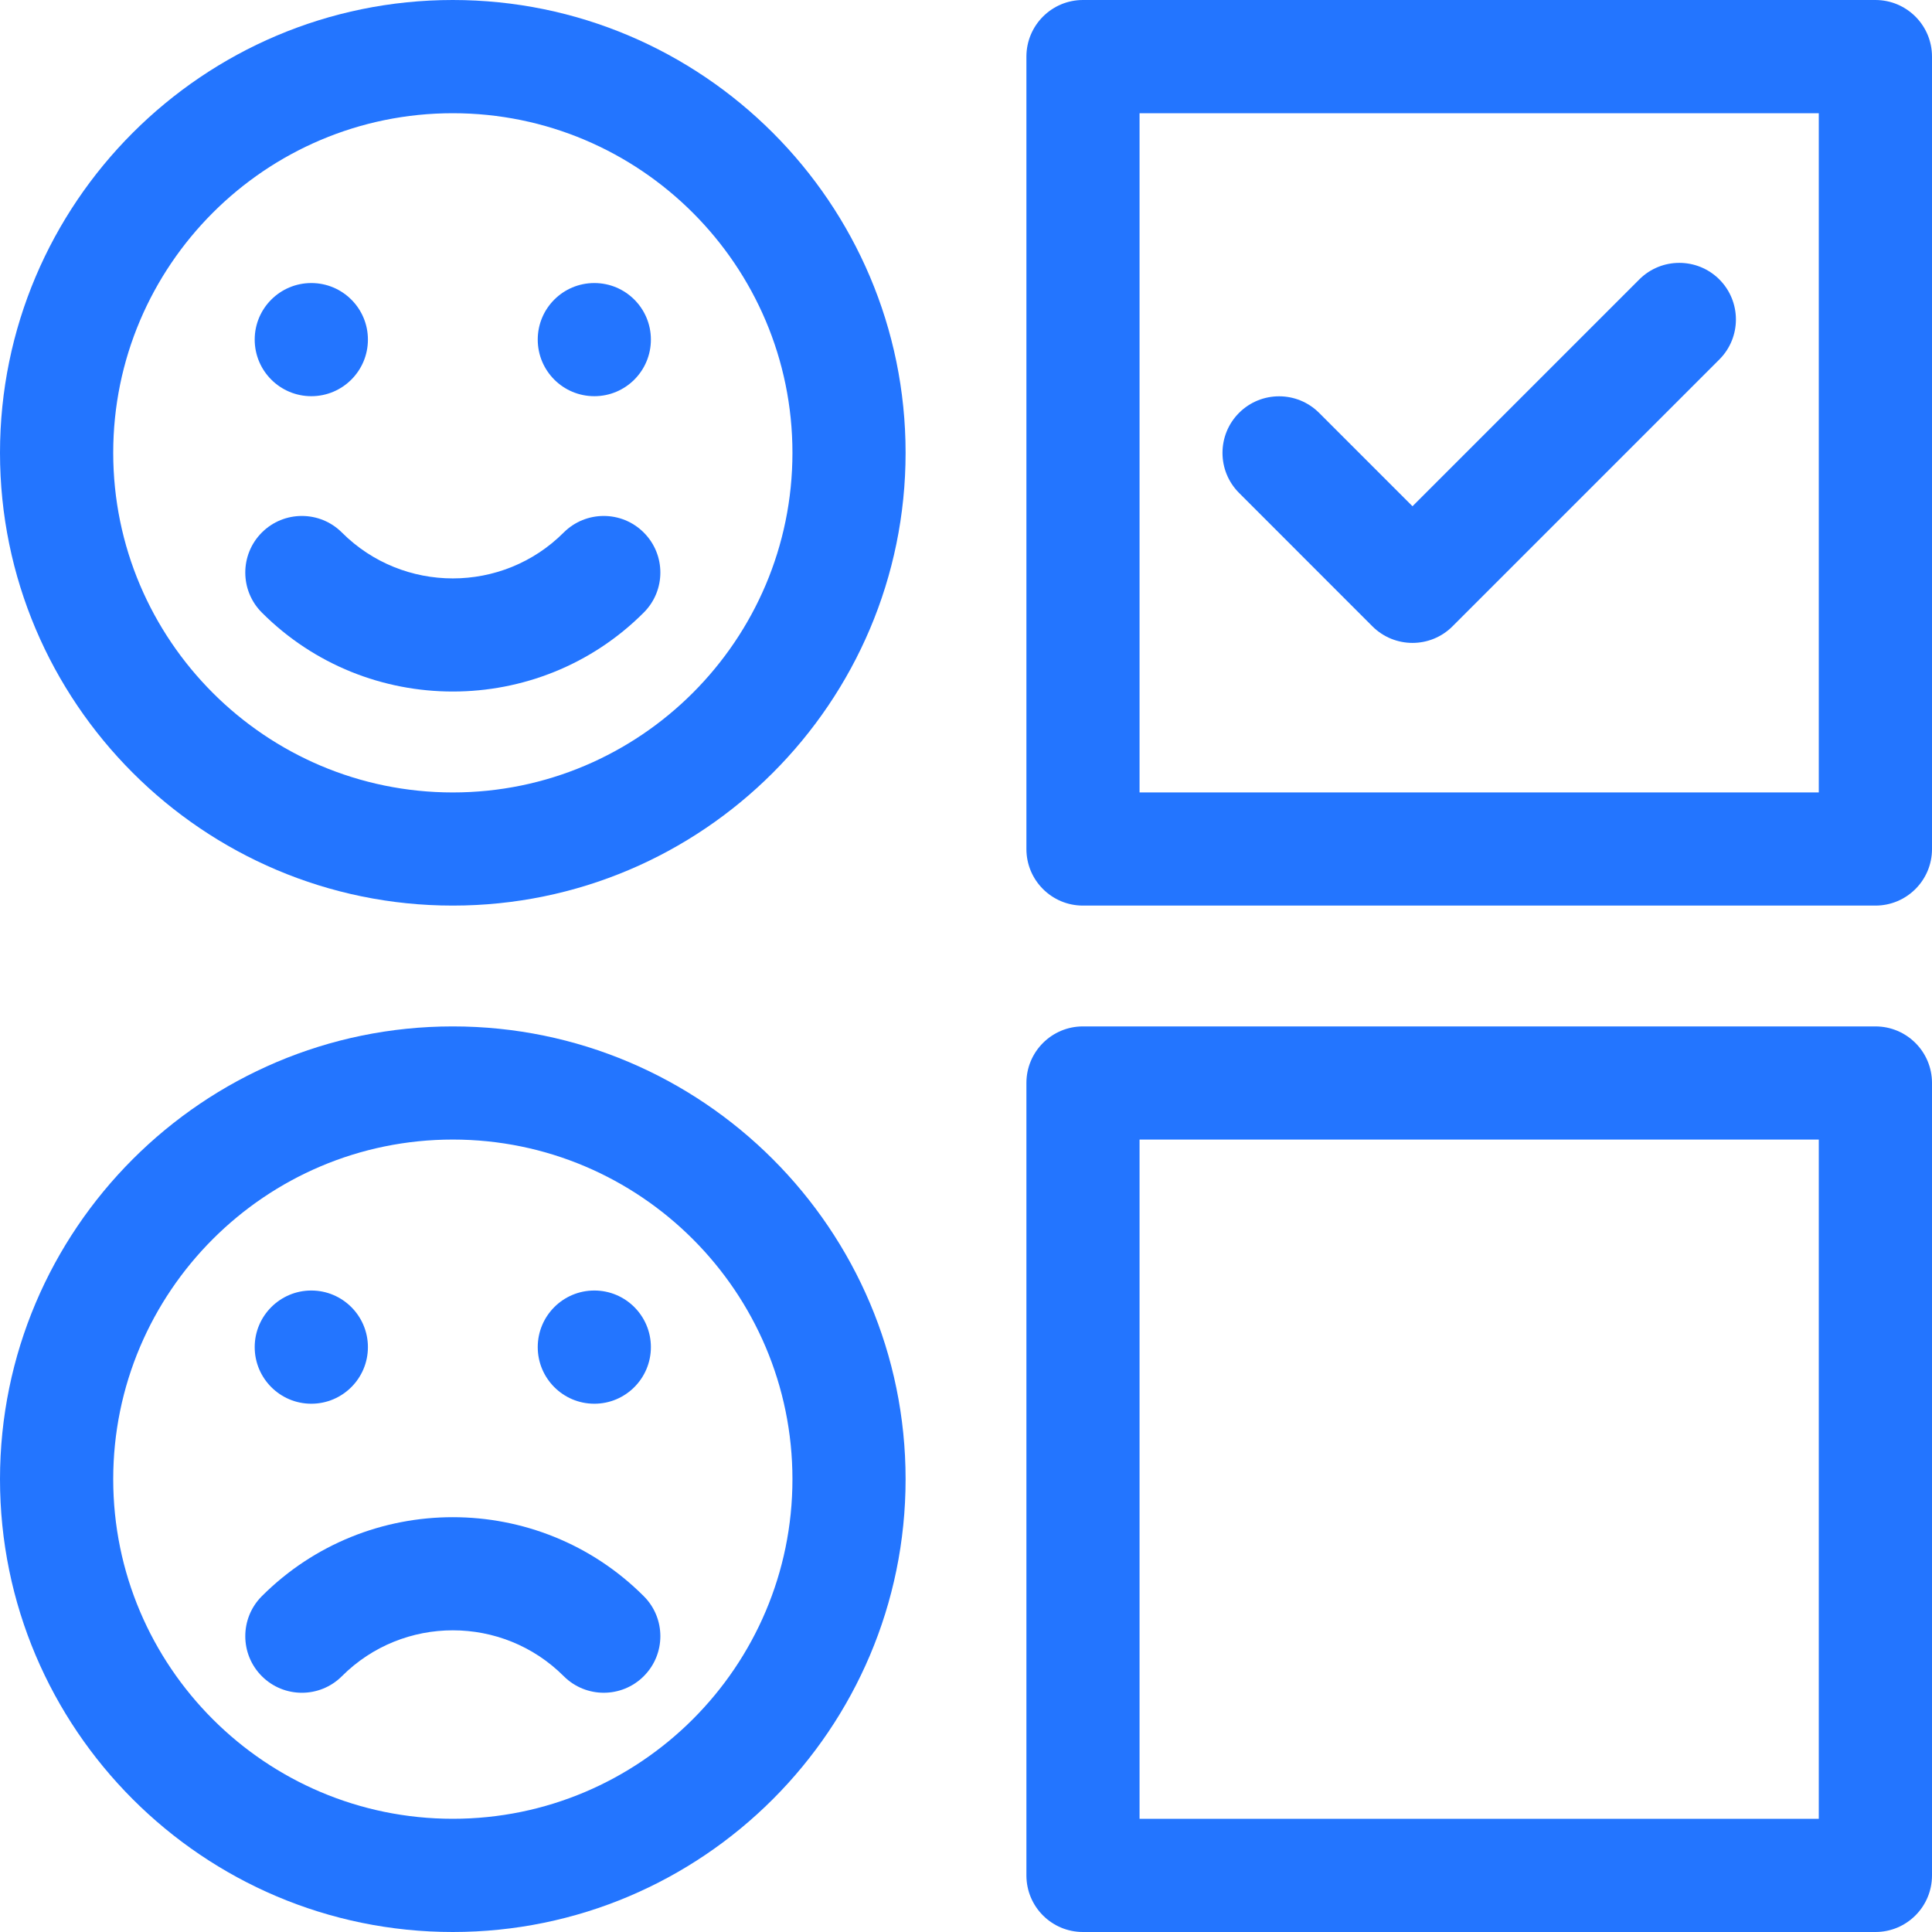
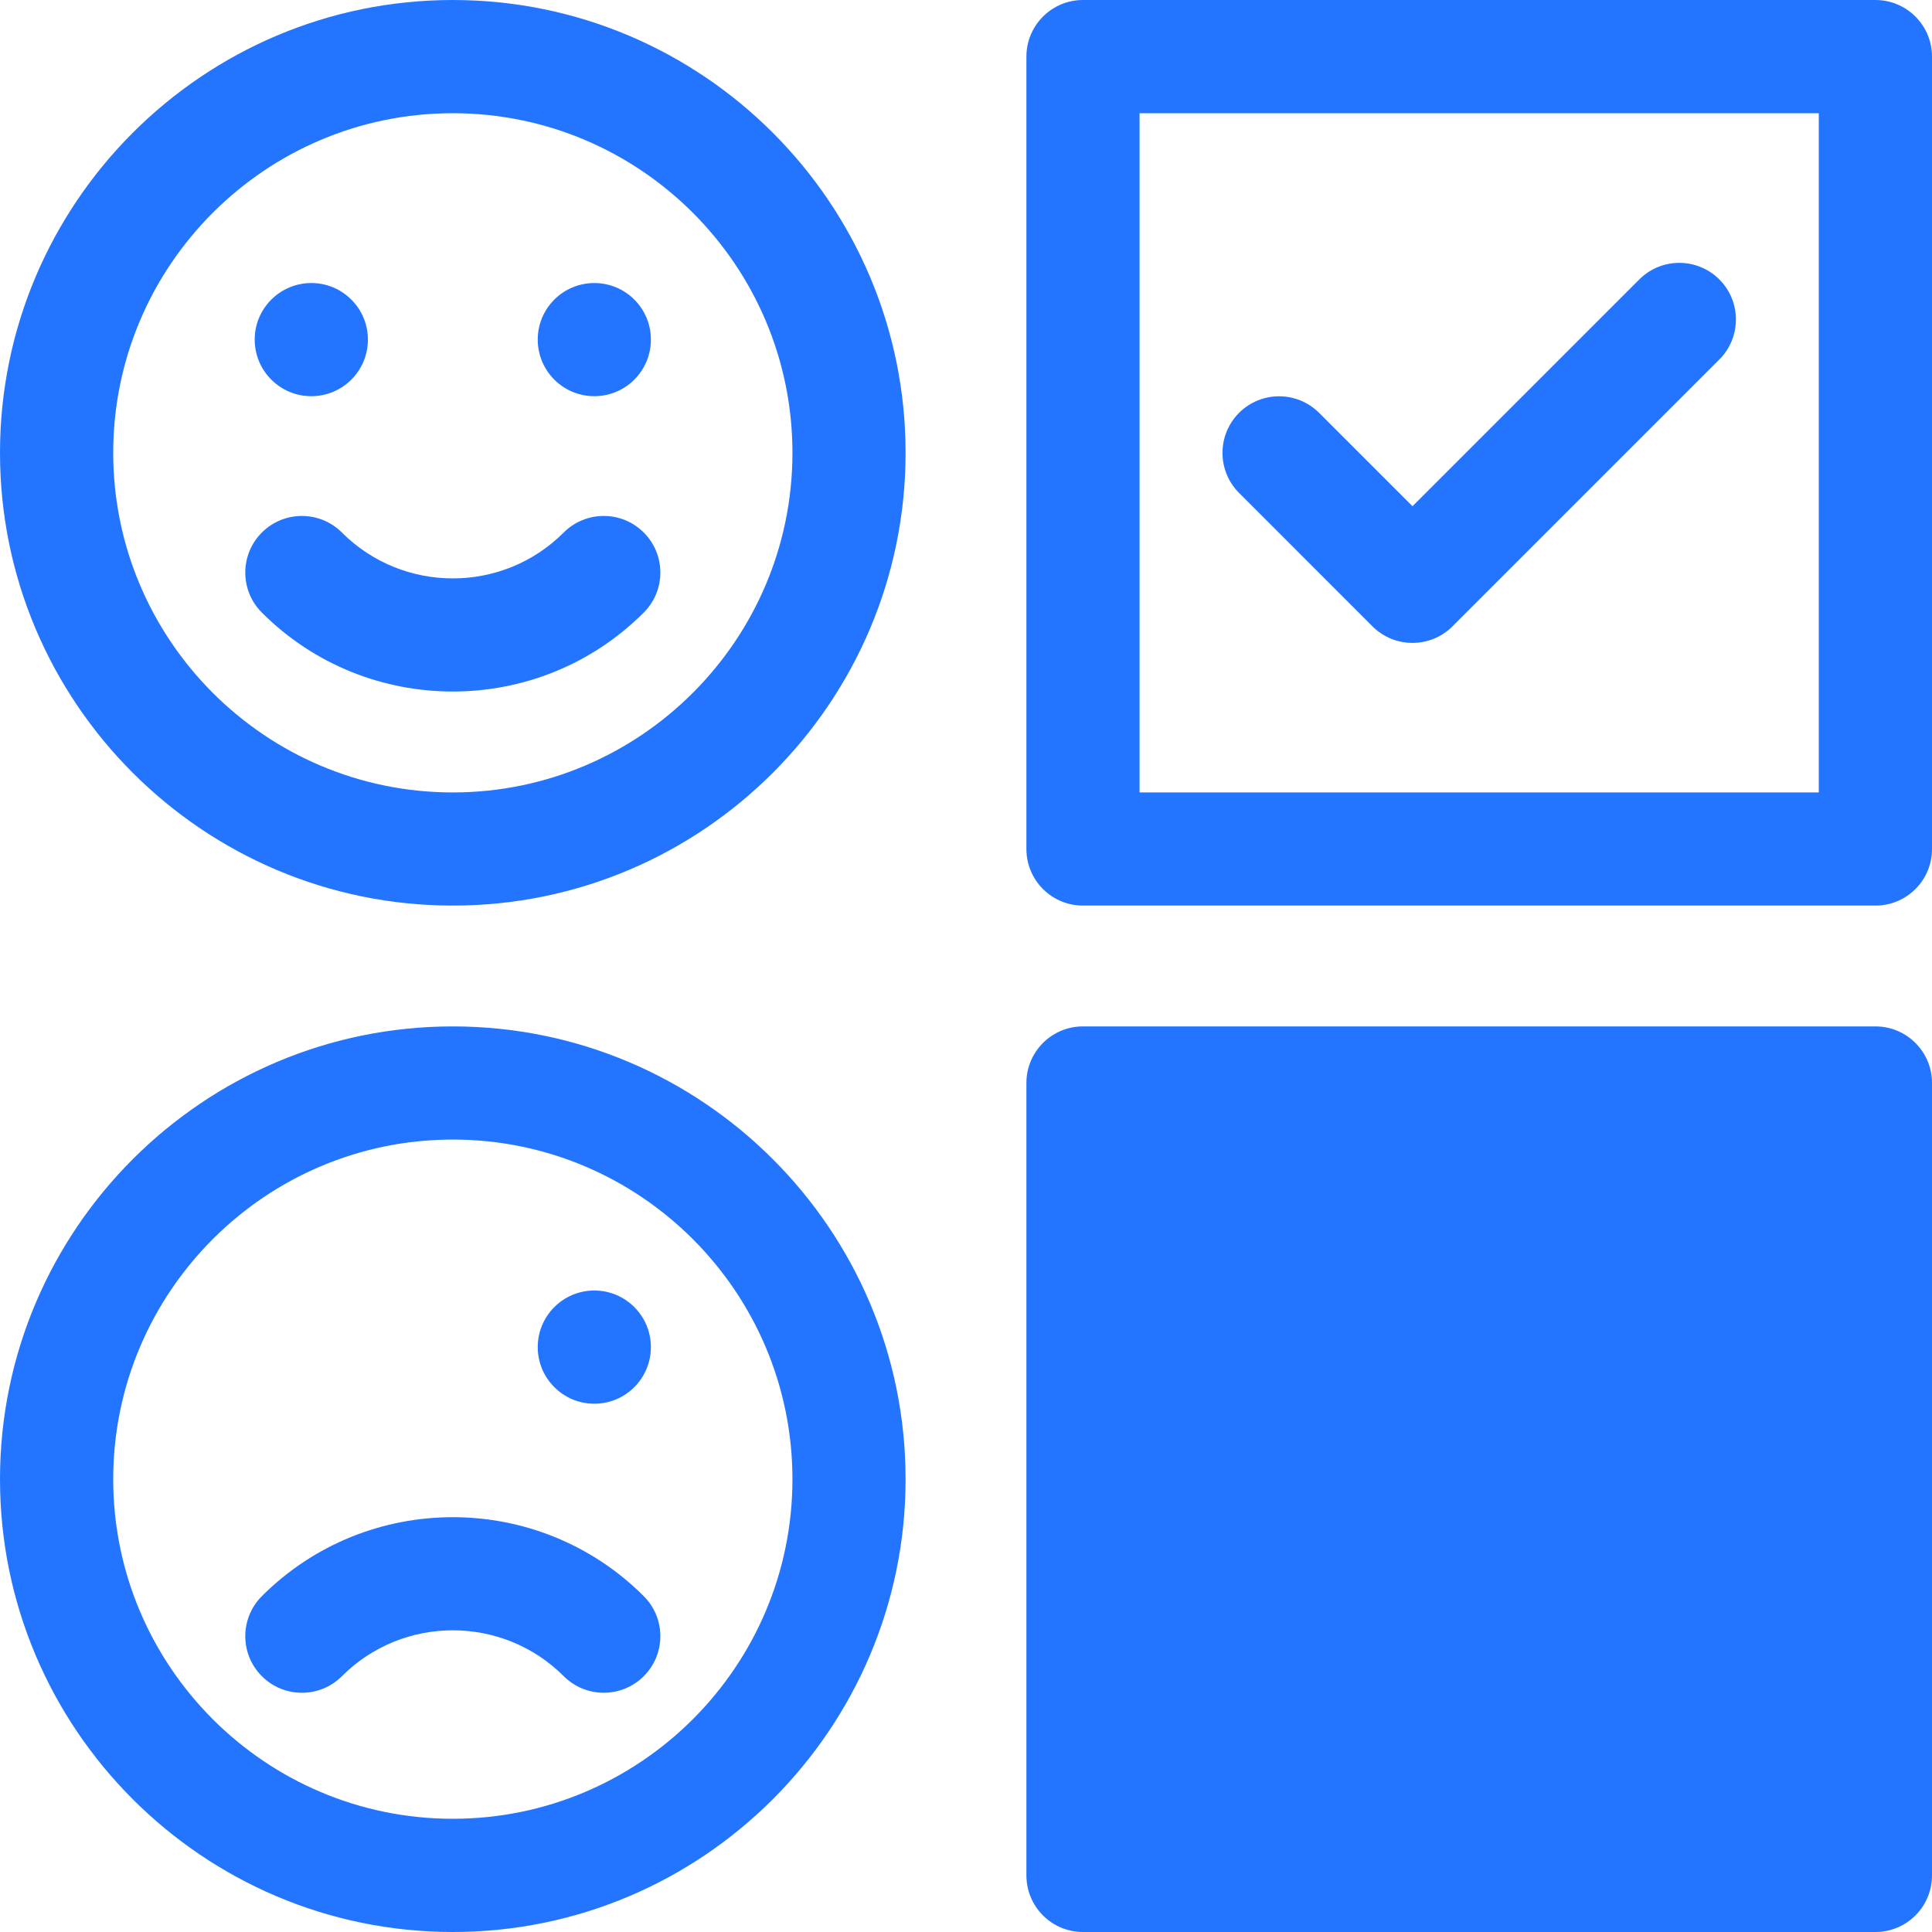
<svg xmlns="http://www.w3.org/2000/svg" width="30" height="30" viewBox="0 0 30 30" fill="none">
  <path d="M7.031 0C3.154 0 0 3.154 0 7.031C0 10.908 3.154 14.062 7.031 14.062C10.908 14.062 14.062 10.908 14.062 7.031C14.062 3.154 10.908 0 7.031 0ZM7.031 12.305C4.123 12.305 1.758 9.939 1.758 7.031C1.758 4.123 4.123 1.758 7.031 1.758C9.939 1.758 12.305 4.123 12.305 7.031C12.305 9.939 9.939 12.305 7.031 12.305Z" fill="#2375FF" />
  <path d="M8.753 8.269C7.804 9.219 6.259 9.219 5.309 8.269C4.966 7.926 4.409 7.926 4.066 8.269C3.723 8.612 3.723 9.169 4.066 9.512C4.883 10.33 5.957 10.738 7.031 10.738C8.105 10.738 9.179 10.33 9.996 9.512C10.34 9.169 10.34 8.612 9.996 8.269C9.653 7.926 9.097 7.926 8.753 8.269Z" fill="#2375FF" />
  <path d="M4.834 6.152C5.319 6.152 5.713 5.759 5.713 5.273C5.713 4.788 5.319 4.395 4.834 4.395C4.349 4.395 3.955 4.788 3.955 5.273C3.955 5.759 4.349 6.152 4.834 6.152Z" fill="#2375FF" />
  <path d="M9.229 6.152C9.714 6.152 10.107 5.759 10.107 5.273C10.107 4.788 9.714 4.395 9.229 4.395C8.743 4.395 8.35 4.788 8.35 5.273C8.35 5.759 8.743 6.152 9.229 6.152Z" fill="#2375FF" />
  <path d="M7.031 15.938C3.154 15.938 0 19.092 0 22.969C0 26.846 3.154 30 7.031 30C10.908 30 14.062 26.846 14.062 22.969C14.062 19.092 10.908 15.938 7.031 15.938ZM7.031 28.242C4.123 28.242 1.758 25.877 1.758 22.969C1.758 20.061 4.123 17.695 7.031 17.695C9.939 17.695 12.305 20.061 12.305 22.969C12.305 25.877 9.939 28.242 7.031 28.242Z" fill="#2375FF" />
  <path d="M4.066 24.785C3.723 25.128 3.723 25.685 4.066 26.028C4.409 26.371 4.966 26.371 5.309 26.028C6.259 25.078 7.804 25.078 8.754 26.028C8.925 26.199 9.15 26.285 9.375 26.285C9.6 26.285 9.825 26.199 9.996 26.028C10.34 25.685 10.34 25.128 9.996 24.785C8.361 23.15 5.701 23.15 4.066 24.785Z" fill="#2375FF" />
-   <path d="M4.834 21.797C5.319 21.797 5.713 21.403 5.713 20.918C5.713 20.433 5.319 20.039 4.834 20.039C4.349 20.039 3.955 20.433 3.955 20.918C3.955 21.403 4.349 21.797 4.834 21.797Z" fill="#2375FF" />
  <path d="M9.229 21.797C9.714 21.797 10.107 21.403 10.107 20.918C10.107 20.433 9.714 20.039 9.229 20.039C8.743 20.039 8.35 20.433 8.35 20.918C8.35 21.403 8.743 21.797 9.229 21.797Z" fill="#2375FF" />
  <path d="M29.121 0H16.816C16.331 0 15.938 0.394 15.938 0.879V13.184C15.938 13.669 16.331 14.062 16.816 14.062H29.121C29.607 14.062 30 13.669 30 13.184V0.879C30 0.394 29.607 0 29.121 0ZM28.242 12.305H17.695V1.758H28.242V12.305Z" fill="#2375FF" />
-   <path d="M29.121 15.938H16.816C16.331 15.938 15.938 16.331 15.938 16.816V29.121C15.938 29.607 16.331 30 16.816 30H29.121C29.607 30 30 29.607 30 29.121V16.816C30 16.331 29.607 15.938 29.121 15.938ZM28.242 28.242H17.695V17.695H28.242V28.242Z" fill="#2375FF" />
+   <path d="M29.121 15.938H16.816C16.331 15.938 15.938 16.331 15.938 16.816V29.121C15.938 29.607 16.331 30 16.816 30H29.121C29.607 30 30 29.607 30 29.121V16.816C30 16.331 29.607 15.938 29.121 15.938ZH17.695V17.695H28.242V28.242Z" fill="#2375FF" />
  <path d="M21.311 9.726C21.483 9.897 21.708 9.983 21.933 9.983C22.158 9.983 22.383 9.897 22.554 9.726L26.698 5.582C27.041 5.239 27.041 4.683 26.698 4.339C26.354 3.996 25.798 3.996 25.455 4.339L21.933 7.861L20.483 6.411C20.14 6.068 19.583 6.068 19.24 6.411C18.897 6.754 18.897 7.311 19.24 7.654L21.311 9.726Z" fill="#2375FF" />
</svg>